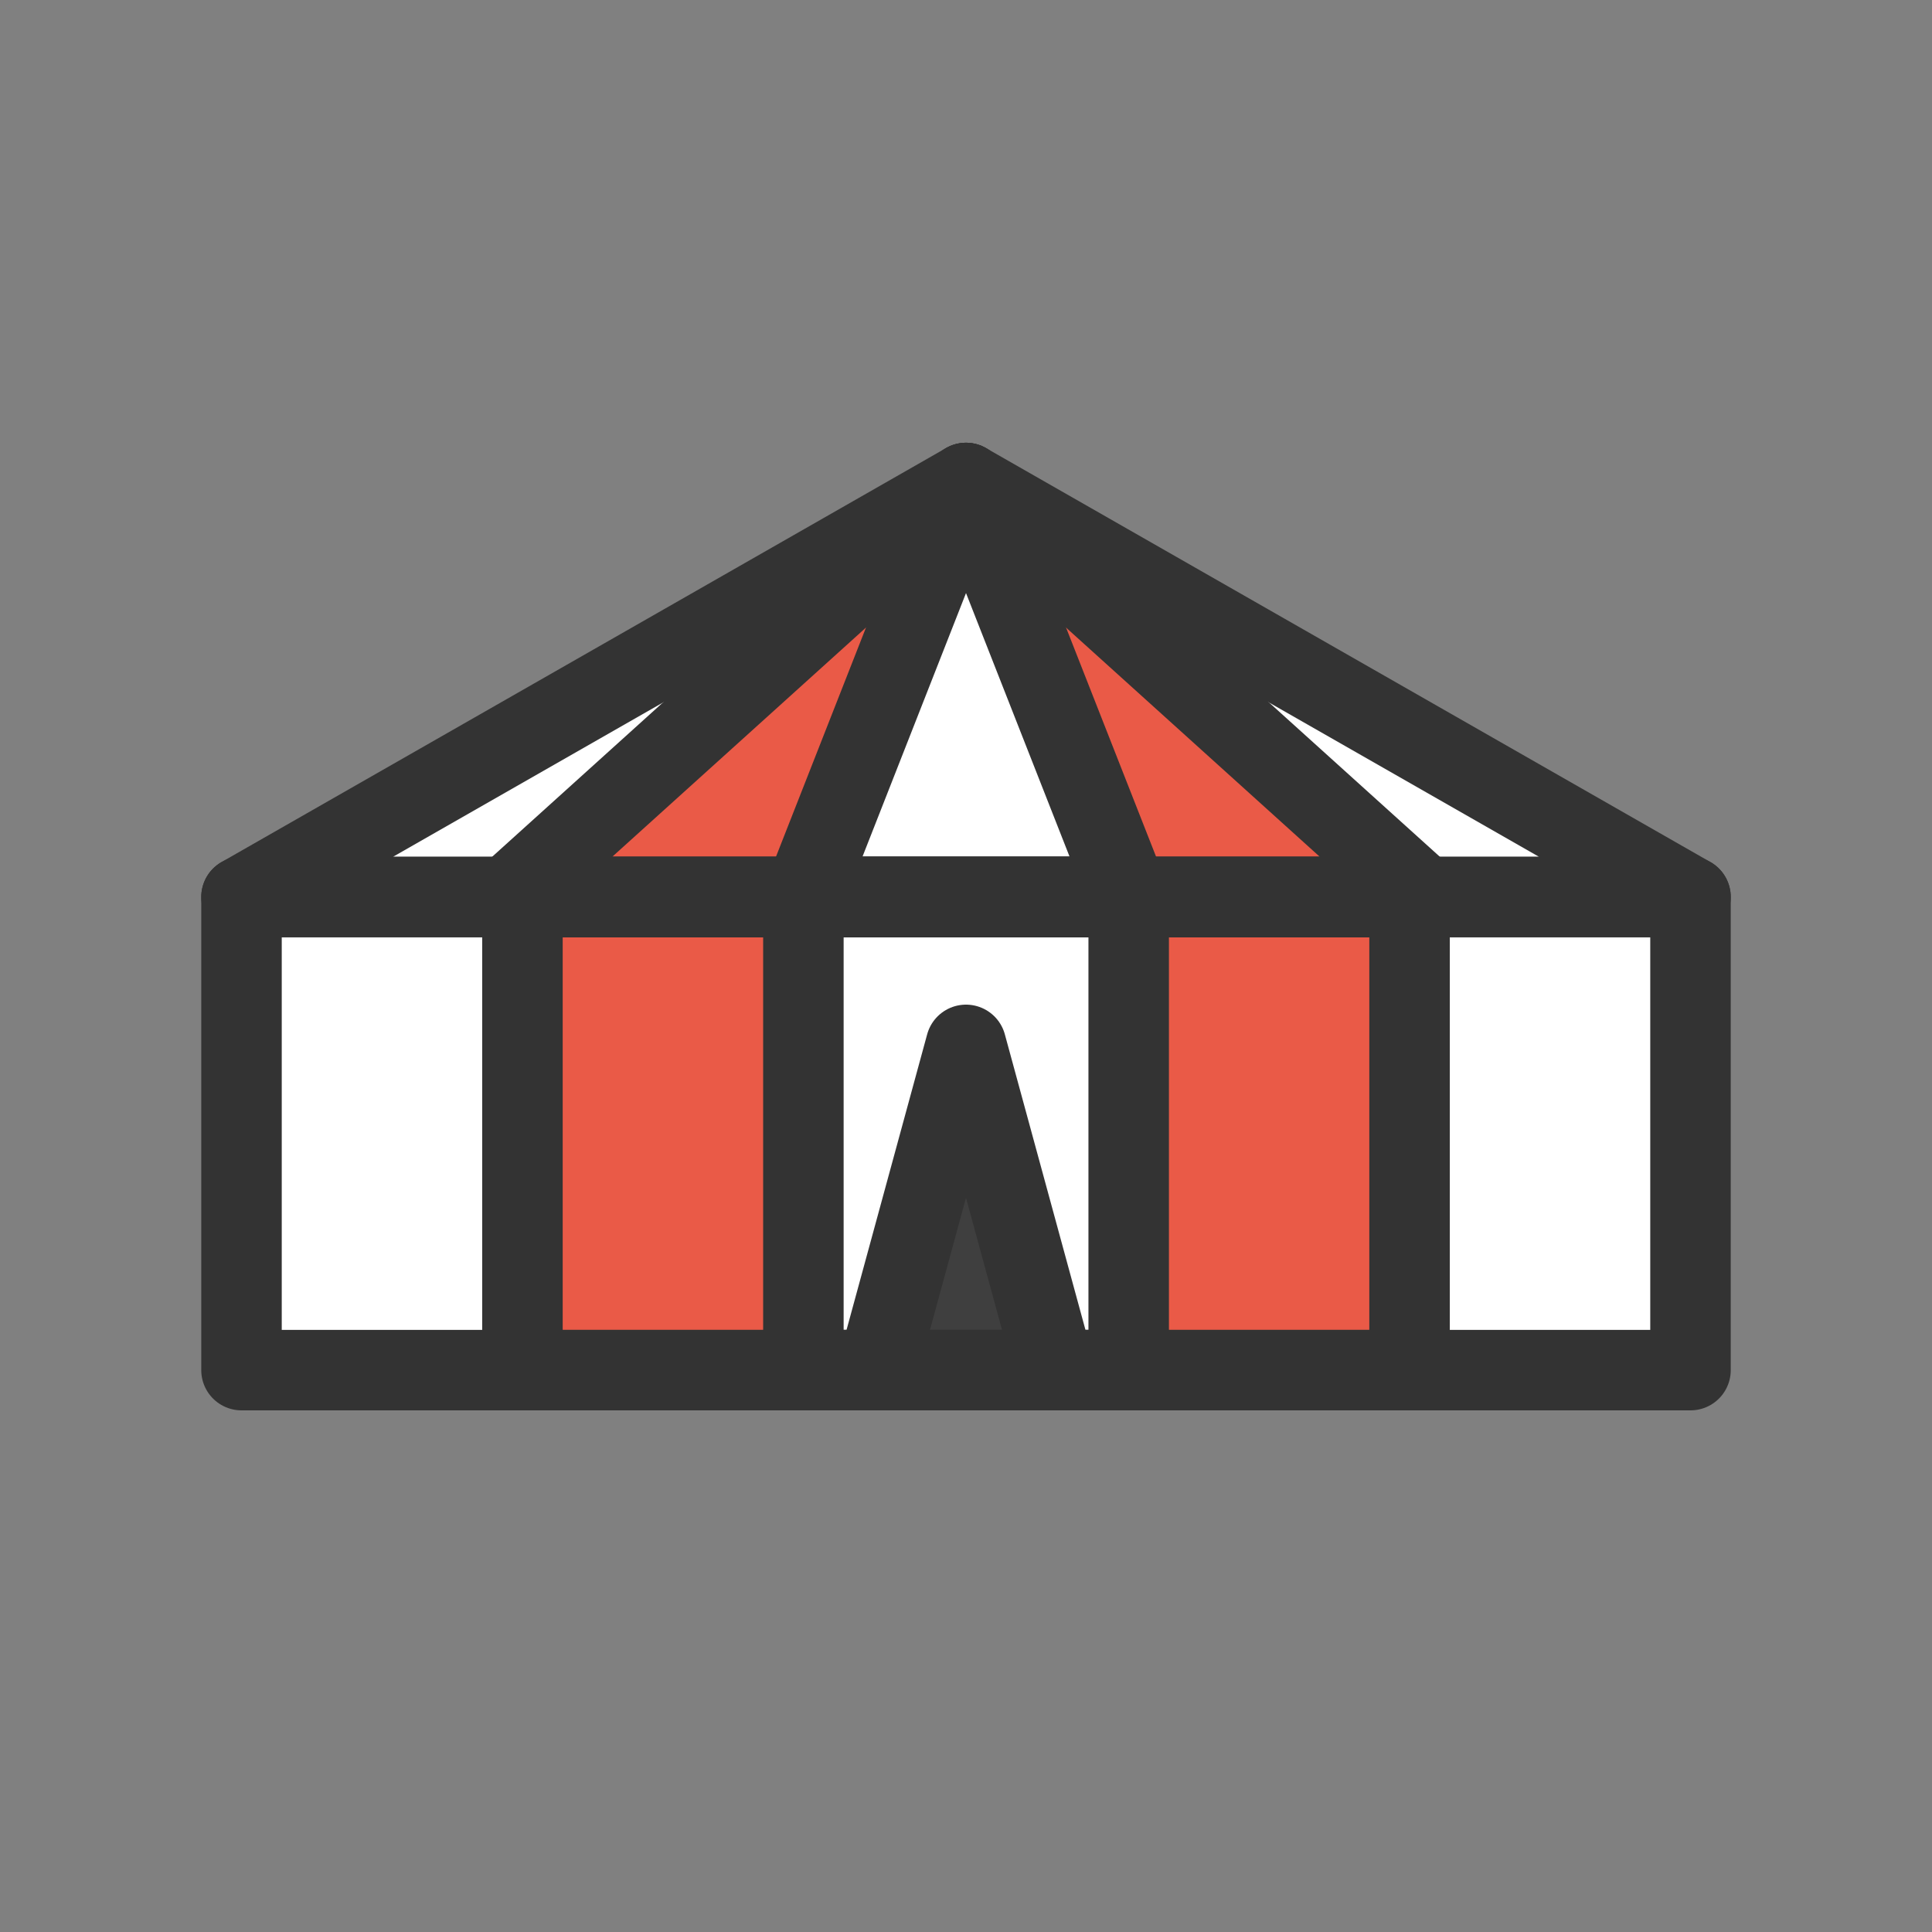
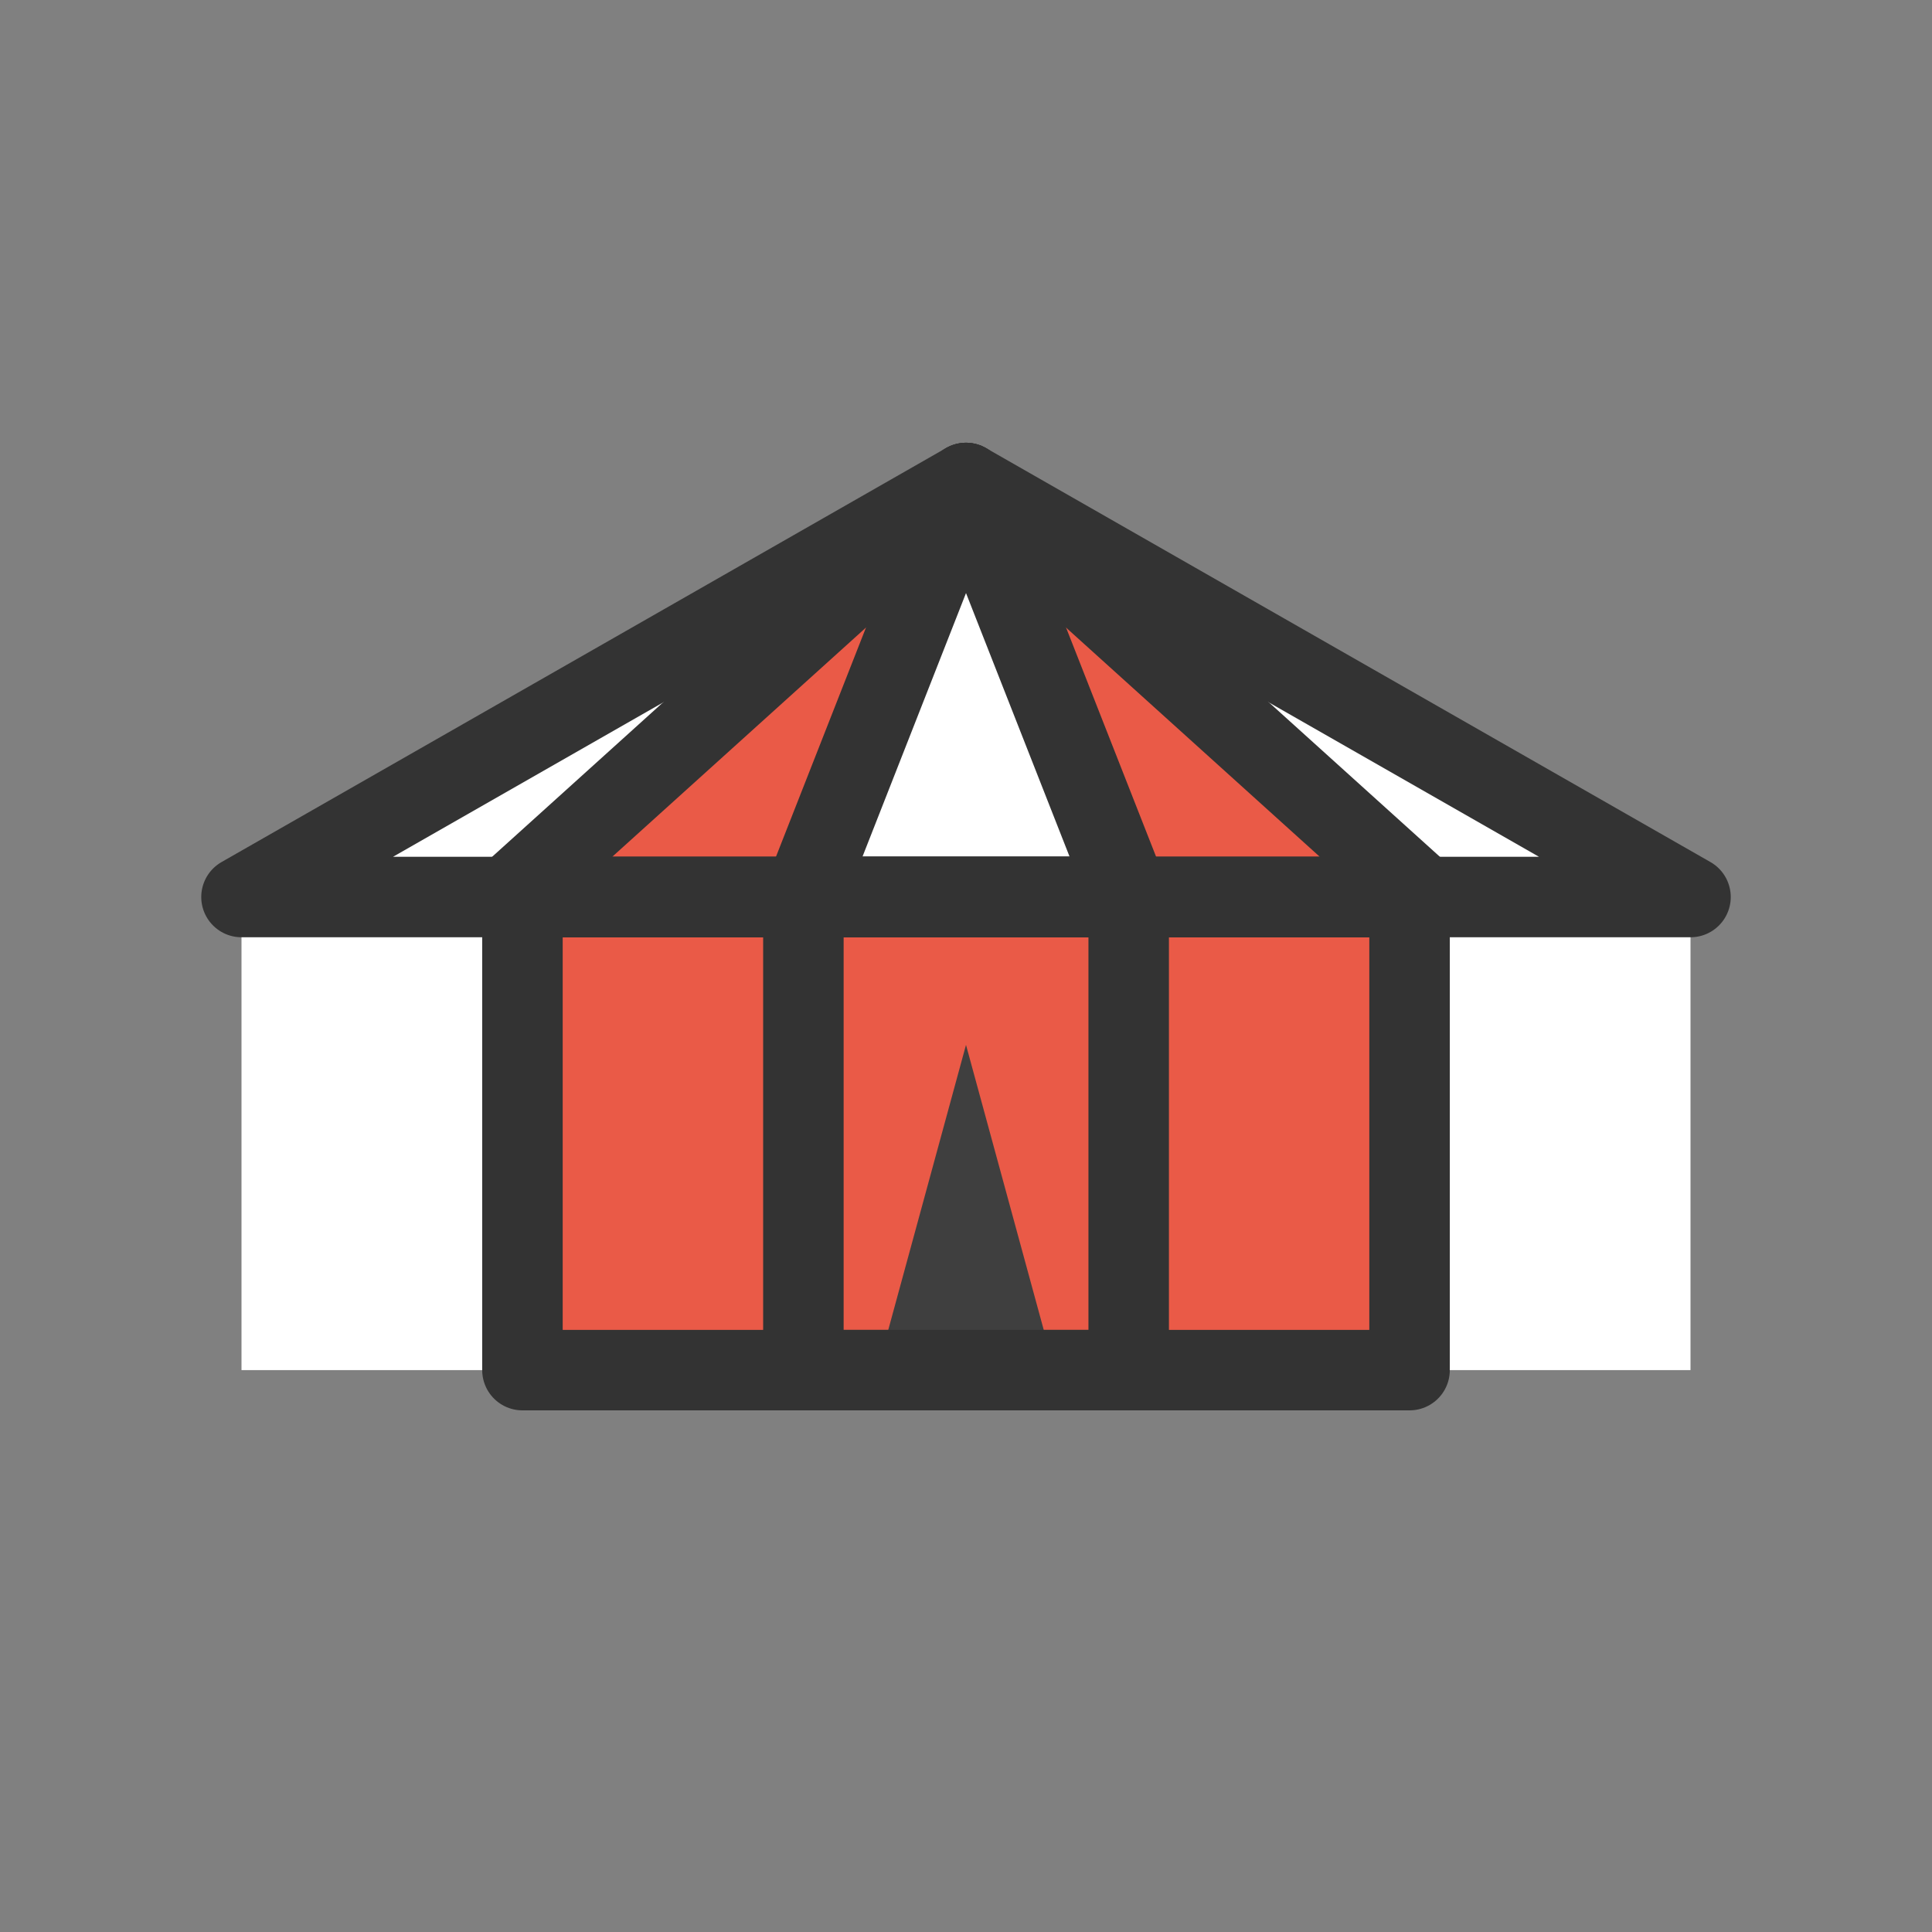
<svg xmlns="http://www.w3.org/2000/svg" width="24" height="24" viewBox="0 0 24 24" fill="none">
  <rect x="0" y="0" width="24" height="24" fill="#808080" stroke="none" />
  <path d="M3 11.143H21V17.02H3V11.143Z" fill="white" />
  <path d="M12 6L3 11.143H21L12 6Z" fill="white" />
  <path d="M12 6L6.306 11.143H17.694L12 6Z" fill="#EA5A47" />
  <path d="M12 6L9.98 11.143H14.021L12 6Z" fill="white" />
  <path d="M6.49 11.143H17.51V17.02H6.49V11.143Z" fill="#EA5A47" />
-   <path d="M9.98 11.143H14.021V17.02H9.98V11.143Z" fill="white" />
  <path d="M12 12.98L10.898 17.02H13.102L12 12.98Z" fill="#3F3F3F" />
-   <path d="M3 11.143H21V17.02H3V11.143Z" stroke="#333333" stroke-miterlimit="10" stroke-linecap="round" stroke-linejoin="round" />
  <path d="M12 6L3 11.143H21L12 6Z" stroke="#333333" stroke-miterlimit="10" stroke-linecap="round" stroke-linejoin="round" />
  <path d="M12 6L6.306 11.143H17.694L12 6Z" stroke="#333333" stroke-miterlimit="10" stroke-linecap="round" stroke-linejoin="round" />
  <path d="M12 6L9.98 11.143H14.021L12 6Z" stroke="#333333" stroke-miterlimit="10" stroke-linecap="round" stroke-linejoin="round" />
  <path d="M6.49 11.143H17.51V17.02H6.49V11.143Z" stroke="#333333" stroke-miterlimit="10" stroke-linecap="round" stroke-linejoin="round" />
  <path d="M9.98 11.143H14.021V17.02H9.98V11.143Z" stroke="#333333" stroke-miterlimit="10" stroke-linecap="round" stroke-linejoin="round" />
-   <path d="M12 12.98L10.898 17.02H13.102L12 12.98Z" stroke="#333333" stroke-miterlimit="10" stroke-linecap="round" stroke-linejoin="round" />
</svg>